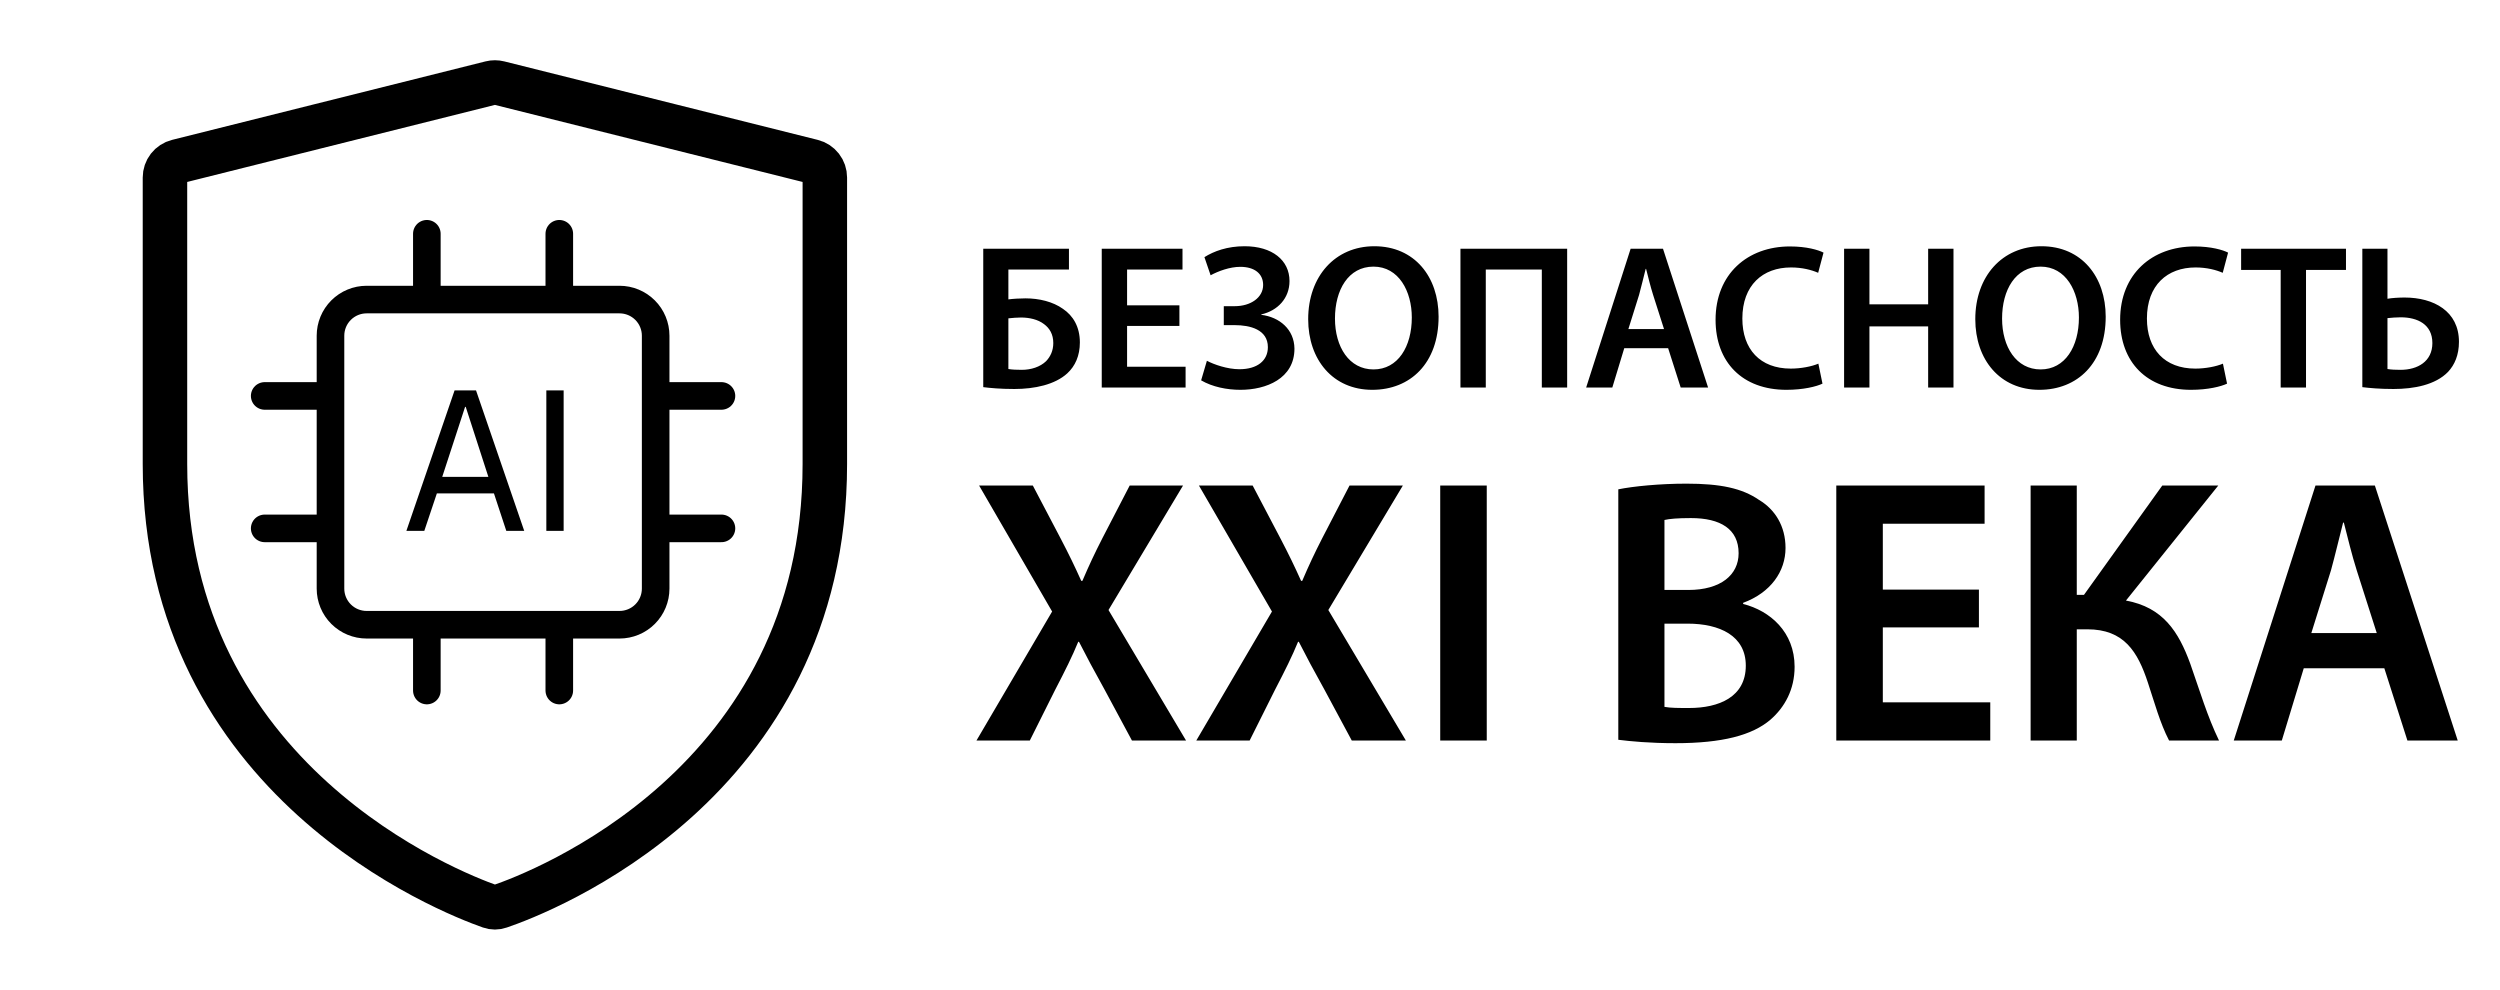
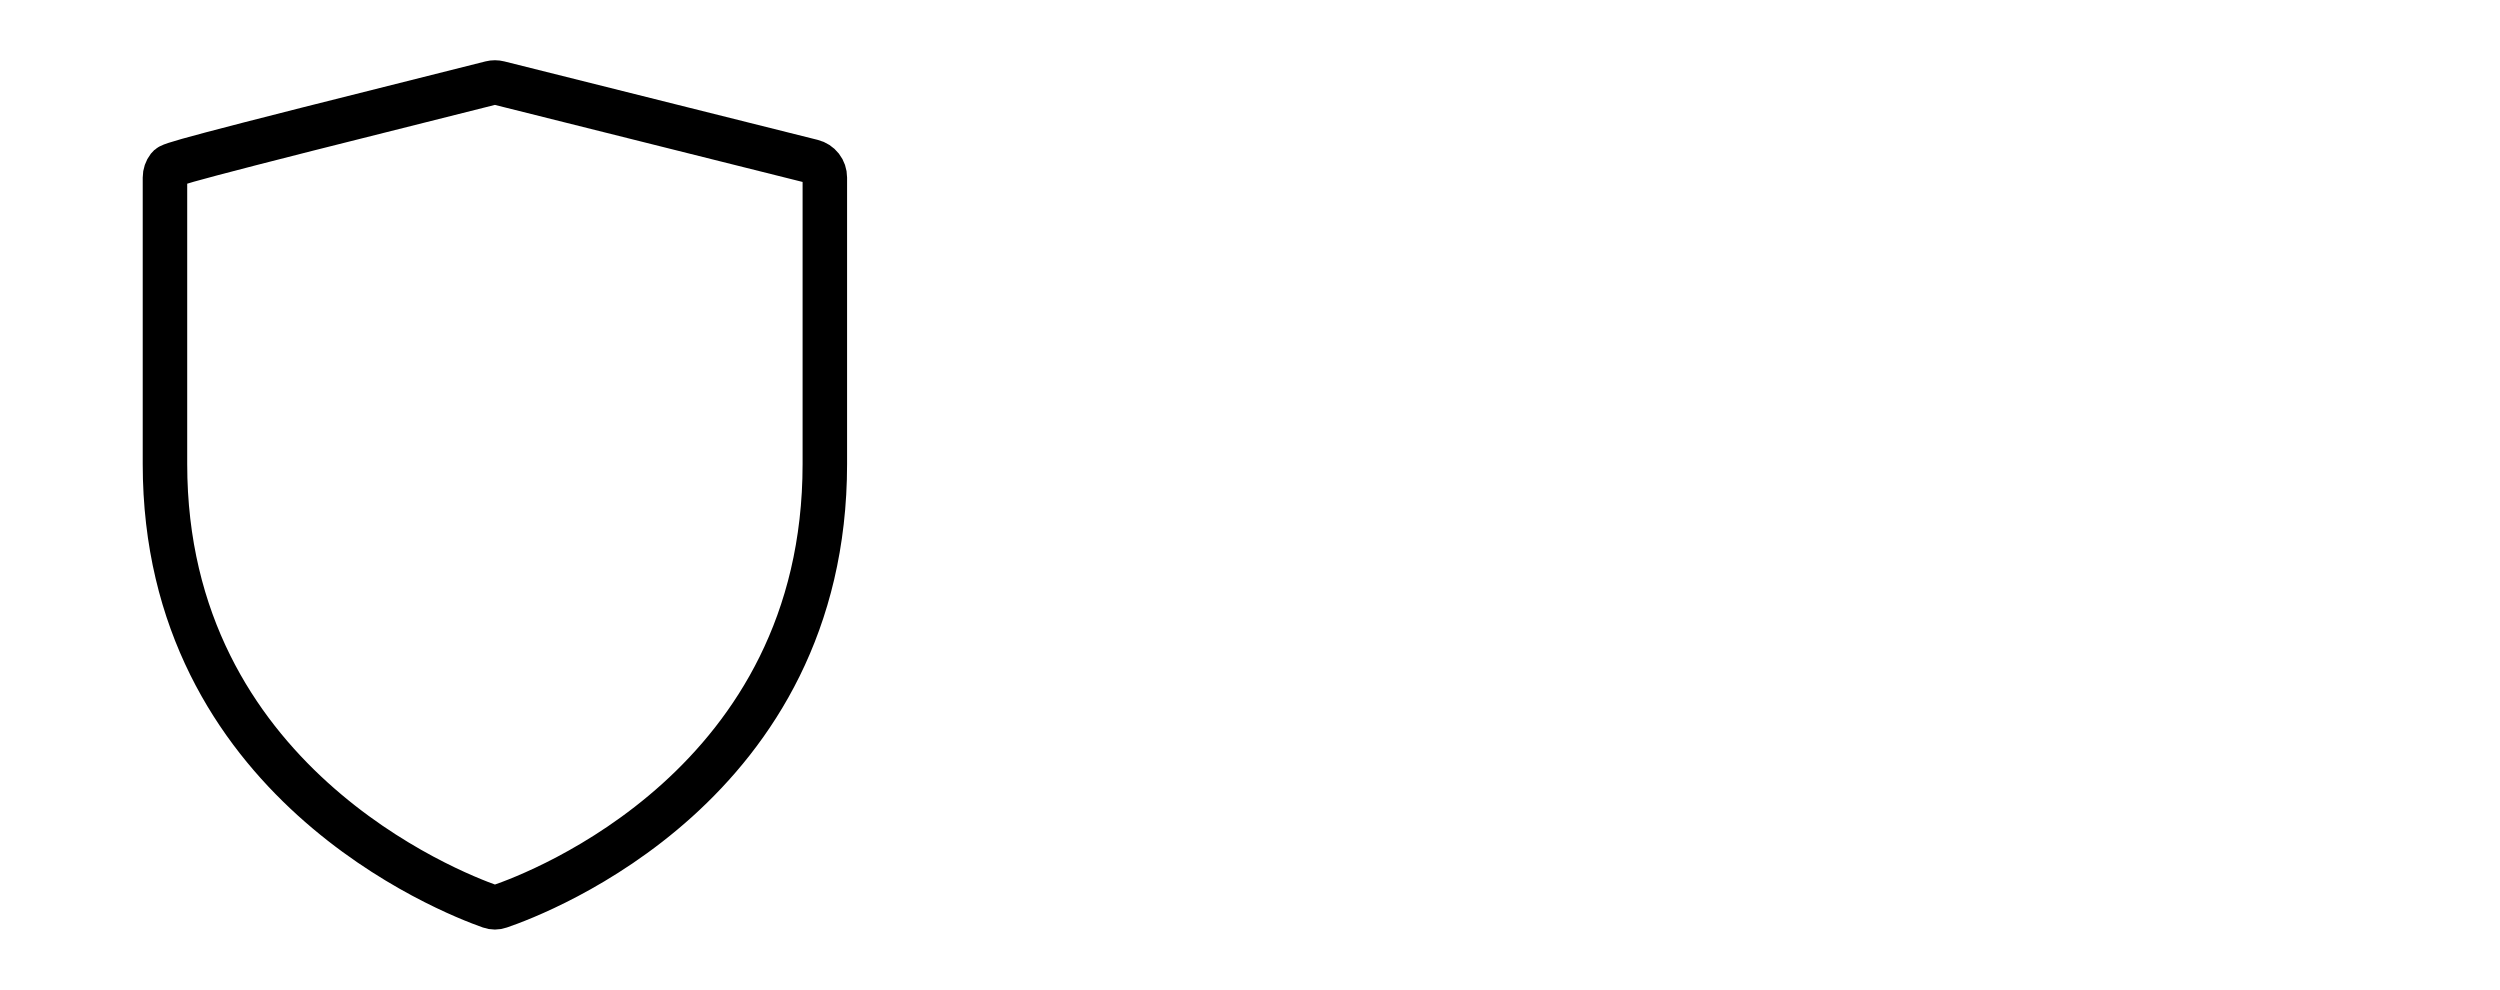
<svg xmlns="http://www.w3.org/2000/svg" viewBox="1656.5 2364 687 272" width="687" height="272" data-guides="{&quot;vertical&quot;:[],&quot;horizontal&quot;:[]}">
-   <path fill="none" stroke="black" fill-opacity="1" stroke-width="12.225" stroke-opacity="1" color="rgb(51, 51, 51)" font-size-adjust="none" stroke-linecap="round" stroke-linejoin="round" stroke-miterlimit="10" id="tSvgbcc281c541" title="Path 16" d="M 1701.832 2491.522 C 1701.832 2578.641 1780.236 2609.241 1791.218 2613.106C 1792.072 2613.408 1792.926 2613.408 1793.779 2613.106C 1804.784 2609.366 1883.165 2579.536 1883.165 2491.533C 1883.165 2465.281 1883.165 2439.03 1883.165 2412.778C 1883.168 2411.765 1882.831 2410.78 1882.208 2409.981C 1881.586 2409.182 1880.714 2408.615 1879.731 2408.369C 1851.02 2401.18 1822.309 2393.991 1793.598 2386.802C 1792.876 2386.621 1792.121 2386.621 1791.399 2386.802C 1762.688 2393.991 1733.977 2401.18 1705.266 2408.369C 1704.283 2408.615 1703.411 2409.182 1702.789 2409.981C 1702.167 2410.78 1701.83 2411.765 1701.832 2412.778C 1701.832 2439.026 1701.832 2465.274 1701.832 2491.522Z" />
-   <path fill="none" stroke="black" fill-opacity="1" stroke-width="7.582" stroke-opacity="1" color="rgb(51, 51, 51)" font-size-adjust="none" stroke-linecap="round" stroke-linejoin="round" id="tSvg17636eeeed9" title="Path 17" d="M 1747.318 2509.199 C 1741.292 2509.199 1735.265 2509.199 1729.238 2509.199M 1854.755 2509.199 C 1848.728 2509.199 1842.702 2509.199 1836.675 2509.199M 1747.318 2472.801 C 1741.292 2472.801 1735.265 2472.801 1729.238 2472.801M 1854.755 2472.801 C 1848.728 2472.801 1842.702 2472.801 1836.675 2472.801M 1773.798 2446.321 C 1773.798 2440.294 1773.798 2434.268 1773.798 2428.241M 1773.798 2553.758 C 1773.798 2547.731 1773.798 2541.705 1773.798 2535.678M 1810.196 2446.321 C 1810.196 2440.294 1810.196 2434.268 1810.196 2428.241M 1810.196 2553.758 C 1810.196 2547.731 1810.196 2541.705 1810.196 2535.678M 1826.747 2446.321 C 1803.58 2446.321 1780.414 2446.321 1757.247 2446.321C 1754.614 2446.321 1752.088 2447.367 1750.226 2449.229C 1748.364 2451.091 1747.318 2453.617 1747.318 2456.25C 1747.318 2479.416 1747.318 2502.583 1747.318 2525.75C 1747.318 2528.383 1748.364 2530.908 1750.226 2532.77C 1752.088 2534.632 1754.614 2535.678 1757.247 2535.678C 1780.414 2535.678 1803.58 2535.678 1826.747 2535.678C 1829.38 2535.678 1831.905 2534.632 1833.767 2532.77C 1835.629 2530.908 1836.675 2528.383 1836.675 2525.75C 1836.675 2502.583 1836.675 2479.416 1836.675 2456.25C 1836.675 2453.617 1835.629 2451.091 1833.767 2449.229C 1831.905 2447.367 1829.38 2446.321 1826.747 2446.321Z" />
-   <path fill="black" stroke="none" fill-opacity="1" stroke-width="1" stroke-opacity="1" color="rgb(51, 51, 51)" font-size-adjust="none" id="tSvg13b8125c096" title="Path 18" d="M 1781.421 2471.273 C 1783.384 2471.273 1785.346 2471.273 1787.309 2471.273C 1791.725 2484.143 1796.14 2497.012 1800.556 2509.882C 1798.914 2509.882 1797.272 2509.882 1795.63 2509.882C 1794.498 2506.448 1793.366 2503.013 1792.234 2499.579C 1787.007 2499.579 1781.779 2499.579 1776.552 2499.579C 1775.401 2503.013 1774.25 2506.448 1773.099 2509.882C 1771.457 2509.882 1769.816 2509.882 1768.174 2509.882C 1772.59 2497.012 1777.005 2484.143 1781.421 2471.273ZM 1790.705 2495.05 C 1788.629 2488.634 1786.554 2482.218 1784.478 2475.802C 1784.421 2475.802 1784.365 2475.802 1784.308 2475.802C 1782.213 2482.218 1780.119 2488.634 1778.024 2495.05C 1782.251 2495.05 1786.478 2495.05 1790.705 2495.05ZM 1806.633 2471.273 C 1808.218 2471.273 1809.803 2471.273 1811.388 2471.273C 1811.388 2484.143 1811.388 2497.012 1811.388 2509.882C 1809.803 2509.882 1808.218 2509.882 1806.633 2509.882C 1806.633 2497.012 1806.633 2484.143 1806.633 2471.273Z" />
-   <path fill="black" stroke="none" fill-opacity="1" stroke-width="1" stroke-opacity="1" color="rgb(51, 51, 51)" font-size-adjust="none" id="tSvg151cda9733b" title="Path 19" d="M 1926.697 2432.344 C 1934.547 2432.344 1942.397 2432.344 1950.247 2432.344C 1950.247 2434.25 1950.247 2436.156 1950.247 2438.062C 1944.699 2438.062 1939.151 2438.062 1933.603 2438.062C 1933.603 2440.798 1933.603 2443.534 1933.603 2446.271C 1934.849 2446.101 1936.887 2445.988 1938.302 2445.988C 1942.038 2445.988 1945.831 2446.893 1948.605 2448.875C 1951.379 2450.743 1953.247 2453.8 1953.247 2458.102C 1953.247 2461.782 1951.945 2464.612 1949.794 2466.594C 1946.397 2469.707 1940.793 2470.896 1935.245 2470.896C 1931.339 2470.896 1928.508 2470.613 1926.697 2470.387C 1926.697 2457.706 1926.697 2445.025 1926.697 2432.344ZM 1933.603 2451.479 C 1933.603 2456.121 1933.603 2460.763 1933.603 2465.405C 1934.622 2465.575 1935.868 2465.631 1937.283 2465.631C 1939.83 2465.631 1942.321 2464.839 1943.963 2463.254C 1945.152 2462.008 1945.944 2460.367 1945.944 2458.272C 1945.944 2455.838 1944.925 2454.196 1943.397 2453.064C 1941.699 2451.762 1939.321 2451.252 1937.056 2451.252C 1935.981 2451.252 1934.735 2451.365 1933.603 2451.479ZM 1980.601 2447.912 C 1980.601 2449.799 1980.601 2451.686 1980.601 2453.573C 1975.808 2453.573 1971.015 2453.573 1966.222 2453.573C 1966.222 2457.31 1966.222 2461.046 1966.222 2464.782C 1971.581 2464.782 1976.941 2464.782 1982.3 2464.782C 1982.3 2466.688 1982.3 2468.594 1982.3 2470.5C 1974.62 2470.5 1966.939 2470.5 1959.259 2470.5C 1959.259 2457.781 1959.259 2445.063 1959.259 2432.344C 1966.656 2432.344 1974.053 2432.344 1981.45 2432.344C 1981.45 2434.25 1981.45 2436.156 1981.45 2438.062C 1976.374 2438.062 1971.298 2438.062 1966.222 2438.062C 1966.222 2441.345 1966.222 2444.629 1966.222 2447.912C 1971.015 2447.912 1975.808 2447.912 1980.601 2447.912ZM 1989.174 2439.647 C 1988.608 2437.986 1988.042 2436.326 1987.476 2434.665C 1990.08 2433.024 1993.76 2431.665 1998.515 2431.665C 2006.101 2431.665 2010.856 2435.515 2010.856 2441.232C 2010.856 2445.988 2007.573 2449.384 2003.101 2450.403C 2003.101 2450.441 2003.101 2450.479 2003.101 2450.516C 2008.139 2451.139 2012.158 2454.536 2012.215 2459.8C 2012.215 2468.066 2004.403 2471.123 1997.383 2471.123C 1993.647 2471.123 1989.684 2470.33 1986.57 2468.519C 1987.098 2466.726 1987.627 2464.933 1988.155 2463.141C 1990.08 2464.16 1993.76 2465.462 1997.1 2465.462C 2002.025 2465.462 2004.912 2463.084 2004.912 2459.404C 2004.912 2454.536 1999.987 2453.347 1995.798 2453.347C 1994.798 2453.347 1993.797 2453.347 1992.797 2453.347C 1992.797 2451.611 1992.797 2449.875 1992.797 2448.139C 1993.797 2448.139 1994.798 2448.139 1995.798 2448.139C 2000.213 2448.139 2003.61 2445.761 2003.61 2442.308C 2003.61 2439.194 2001.232 2437.326 1997.326 2437.326C 1994.439 2437.326 1991.269 2438.515 1989.174 2439.647ZM 2034.161 2431.665 C 2045.257 2431.665 2051.824 2440.1 2051.824 2451.026C 2051.824 2463.82 2044.068 2471.123 2033.595 2471.123C 2022.783 2471.123 2015.989 2462.858 2015.989 2451.705C 2015.989 2439.93 2023.405 2431.665 2034.161 2431.665ZM 2033.935 2437.269 C 2027.028 2437.269 2023.349 2443.666 2023.349 2451.535C 2023.349 2459.348 2027.255 2465.518 2033.935 2465.518C 2040.672 2465.518 2044.465 2459.234 2044.465 2451.252C 2044.465 2444.063 2040.898 2437.269 2033.935 2437.269ZM 2057.831 2432.344 C 2067.606 2432.344 2077.38 2432.344 2087.155 2432.344C 2087.155 2445.063 2087.155 2457.781 2087.155 2470.5C 2084.834 2470.5 2082.513 2470.5 2080.192 2470.5C 2080.192 2459.687 2080.192 2448.875 2080.192 2438.062C 2075.059 2438.062 2069.927 2438.062 2064.794 2438.062C 2064.794 2448.875 2064.794 2459.687 2064.794 2470.5C 2062.473 2470.5 2060.152 2470.5 2057.831 2470.5C 2057.831 2457.781 2057.831 2445.063 2057.831 2432.344ZM 2114.903 2459.687 C 2110.884 2459.687 2106.864 2459.687 2102.845 2459.687C 2101.751 2463.292 2100.656 2466.896 2099.562 2470.5C 2097.165 2470.5 2094.769 2470.5 2092.372 2470.5C 2096.448 2457.781 2100.524 2445.063 2104.6 2432.344C 2107.563 2432.344 2110.525 2432.344 2113.488 2432.344C 2117.621 2445.063 2121.753 2457.781 2125.886 2470.5C 2123.376 2470.5 2120.866 2470.5 2118.356 2470.5C 2117.205 2466.896 2116.054 2463.292 2114.903 2459.687ZM 2103.977 2454.423 C 2107.242 2454.423 2110.506 2454.423 2113.771 2454.423C 2112.771 2451.29 2111.771 2448.158 2110.771 2445.025C 2110.035 2442.704 2109.412 2440.1 2108.846 2437.892C 2108.808 2437.892 2108.771 2437.892 2108.733 2437.892C 2108.167 2440.1 2107.544 2442.761 2106.921 2445.025C 2105.94 2448.158 2104.958 2451.29 2103.977 2454.423ZM 2156.187 2463.933 C 2156.564 2465.763 2156.942 2467.594 2157.319 2469.424C 2155.678 2470.217 2152.055 2471.123 2147.412 2471.123C 2135.298 2471.123 2127.938 2463.537 2127.938 2451.875C 2127.938 2439.307 2136.713 2431.722 2148.375 2431.722C 2152.96 2431.722 2156.187 2432.684 2157.602 2433.42C 2157.112 2435.269 2156.621 2437.118 2156.131 2438.968C 2154.319 2438.175 2151.772 2437.496 2148.658 2437.496C 2140.902 2437.496 2135.298 2442.364 2135.298 2451.535C 2135.298 2459.97 2140.166 2465.292 2148.601 2465.292C 2151.375 2465.292 2154.319 2464.726 2156.187 2463.933ZM 2163.257 2432.344 C 2165.578 2432.344 2167.899 2432.344 2170.22 2432.344C 2170.22 2437.439 2170.22 2442.534 2170.22 2447.629C 2175.598 2447.629 2180.977 2447.629 2186.355 2447.629C 2186.355 2442.534 2186.355 2437.439 2186.355 2432.344C 2188.676 2432.344 2190.997 2432.344 2193.318 2432.344C 2193.318 2445.063 2193.318 2457.781 2193.318 2470.5C 2190.997 2470.5 2188.676 2470.5 2186.355 2470.5C 2186.355 2464.896 2186.355 2459.291 2186.355 2453.687C 2180.977 2453.687 2175.598 2453.687 2170.22 2453.687C 2170.22 2459.291 2170.22 2464.896 2170.22 2470.5C 2167.899 2470.5 2165.578 2470.5 2163.257 2470.5C 2163.257 2457.781 2163.257 2445.063 2163.257 2432.344ZM 2217.484 2431.665 C 2228.579 2431.665 2235.146 2440.1 2235.146 2451.026C 2235.146 2463.82 2227.39 2471.123 2216.917 2471.123C 2206.105 2471.123 2199.311 2462.858 2199.311 2451.705C 2199.311 2439.93 2206.727 2431.665 2217.484 2431.665ZM 2217.257 2437.269 C 2210.351 2437.269 2206.671 2443.666 2206.671 2451.535C 2206.671 2459.348 2210.577 2465.518 2217.257 2465.518C 2223.994 2465.518 2227.787 2459.234 2227.787 2451.252C 2227.787 2444.063 2224.22 2437.269 2217.257 2437.269ZM 2267.363 2463.933 C 2267.741 2465.763 2268.118 2467.594 2268.496 2469.424C 2266.854 2470.217 2263.231 2471.123 2258.589 2471.123C 2246.474 2471.123 2239.115 2463.537 2239.115 2451.875C 2239.115 2439.307 2247.889 2431.722 2259.551 2431.722C 2264.137 2431.722 2267.363 2432.684 2268.779 2433.42C 2268.288 2435.269 2267.798 2437.118 2267.307 2438.968C 2265.495 2438.175 2262.948 2437.496 2259.834 2437.496C 2252.079 2437.496 2246.474 2442.364 2246.474 2451.535C 2246.474 2459.97 2251.343 2465.292 2259.778 2465.292C 2262.552 2465.292 2265.495 2464.726 2267.363 2463.933ZM 2283.229 2470.5 C 2283.229 2459.725 2283.229 2448.95 2283.229 2438.175C 2279.606 2438.175 2275.983 2438.175 2272.36 2438.175C 2272.36 2436.232 2272.36 2434.288 2272.36 2432.344C 2281.965 2432.344 2291.57 2432.344 2301.175 2432.344C 2301.175 2434.288 2301.175 2436.232 2301.175 2438.175C 2297.514 2438.175 2293.853 2438.175 2290.192 2438.175C 2290.192 2448.95 2290.192 2459.725 2290.192 2470.5C 2287.871 2470.5 2285.55 2470.5 2283.229 2470.5ZM 2305.669 2432.344 C 2307.971 2432.344 2310.274 2432.344 2312.576 2432.344C 2312.576 2436.93 2312.576 2441.515 2312.576 2446.101C 2313.765 2445.874 2315.803 2445.761 2317.274 2445.761C 2325.257 2445.761 2332.22 2449.497 2332.22 2457.932C 2332.22 2461.555 2331.031 2464.273 2329.219 2466.198C 2325.766 2469.764 2319.878 2470.896 2314.217 2470.896C 2310.368 2470.896 2307.481 2470.613 2305.669 2470.387C 2305.669 2457.706 2305.669 2445.025 2305.669 2432.344ZM 2312.576 2451.422 C 2312.576 2456.083 2312.576 2460.744 2312.576 2465.405C 2313.595 2465.575 2314.727 2465.631 2316.142 2465.631C 2320.897 2465.631 2324.917 2463.31 2324.917 2458.272C 2324.917 2453.177 2320.897 2451.196 2316.199 2451.196C 2314.953 2451.196 2313.708 2451.309 2312.576 2451.422Z" />
-   <path fill="black" stroke="none" fill-opacity="1" stroke-width="1" stroke-opacity="1" color="rgb(51, 51, 51)" font-size-adjust="none" id="tSvg31bb583f39" title="Path 20" d="M 1982.428 2567.5 C 1977.472 2567.5 1972.517 2567.5 1967.561 2567.5C 1965.066 2562.856 1962.57 2558.213 1960.075 2553.569C 1957.06 2548.162 1955.085 2544.42 1953.005 2540.365C 1952.936 2540.365 1952.866 2540.365 1952.797 2540.365C 1951.134 2544.42 1949.263 2548.162 1946.455 2553.569C 1944.133 2558.213 1941.812 2562.856 1939.49 2567.5C 1934.604 2567.5 1929.717 2567.5 1924.831 2567.5C 1931.762 2555.683 1938.693 2543.865 1945.624 2532.048C 1938.935 2520.508 1932.247 2508.967 1925.558 2497.427C 1930.479 2497.427 1935.4 2497.427 1940.321 2497.427C 1942.851 2502.244 1945.381 2507.061 1947.911 2511.878C 1950.198 2516.245 1951.862 2519.676 1953.629 2523.626C 1953.733 2523.626 1953.837 2523.626 1953.941 2523.626C 1955.812 2519.26 1957.268 2516.141 1959.451 2511.878C 1961.946 2507.061 1964.442 2502.244 1966.937 2497.427C 1971.823 2497.427 1976.71 2497.427 1981.596 2497.427C 1974.769 2508.829 1967.942 2520.23 1961.115 2531.632C 1968.219 2543.588 1975.324 2555.544 1982.428 2567.5ZM 2042.837 2567.5 C 2037.881 2567.5 2032.926 2567.5 2027.97 2567.5C 2025.475 2562.856 2022.98 2558.213 2020.485 2553.569C 2017.47 2548.162 2015.494 2544.42 2013.415 2540.365C 2013.346 2540.365 2013.276 2540.365 2013.207 2540.365C 2011.544 2544.42 2009.672 2548.162 2006.865 2553.569C 2004.543 2558.213 2002.222 2562.856 1999.9 2567.5C 1995.013 2567.5 1990.127 2567.5 1985.24 2567.5C 1992.171 2555.683 1999.103 2543.865 2006.034 2532.048C 1999.345 2520.508 1992.657 2508.967 1985.968 2497.427C 1990.889 2497.427 1995.81 2497.427 2000.731 2497.427C 2003.261 2502.244 2005.791 2507.061 2008.321 2511.878C 2010.608 2516.245 2012.272 2519.676 2014.039 2523.626C 2014.143 2523.626 2014.247 2523.626 2014.351 2523.626C 2016.222 2519.26 2017.678 2516.141 2019.861 2511.878C 2022.356 2507.061 2024.852 2502.244 2027.347 2497.427C 2032.233 2497.427 2037.12 2497.427 2042.006 2497.427C 2035.179 2508.829 2028.351 2520.23 2021.524 2531.632C 2028.628 2543.588 2035.733 2555.544 2042.837 2567.5ZM 2052.272 2497.427 C 2056.535 2497.427 2060.797 2497.427 2065.06 2497.427C 2065.06 2520.785 2065.06 2544.142 2065.06 2567.5C 2060.797 2567.5 2056.535 2567.5 2052.272 2567.5C 2052.272 2544.142 2052.272 2520.785 2052.272 2497.427ZM 2101.209 2567.292 C 2101.209 2544.35 2101.209 2521.409 2101.209 2498.467C 2105.264 2497.635 2112.646 2496.907 2119.923 2496.907C 2129.28 2496.907 2135.206 2498.155 2139.885 2501.378C 2144.251 2503.977 2147.162 2508.551 2147.162 2514.581C 2147.162 2521.027 2143.108 2526.849 2135.518 2529.656C 2135.518 2529.76 2135.518 2529.864 2135.518 2529.968C 2142.9 2531.84 2149.657 2537.662 2149.657 2547.227C 2149.657 2553.465 2146.954 2558.351 2143.004 2561.782C 2138.013 2566.044 2129.8 2568.228 2116.908 2568.228C 2109.839 2568.228 2104.536 2567.708 2101.209 2567.292ZM 2113.893 2506.888 C 2113.893 2513.299 2113.893 2519.711 2113.893 2526.122C 2116.076 2526.122 2118.26 2526.122 2120.443 2526.122C 2129.384 2526.122 2134.271 2521.963 2134.271 2516.037C 2134.271 2509.383 2129.28 2506.368 2121.171 2506.368C 2117.428 2506.368 2115.245 2506.576 2113.893 2506.888ZM 2113.893 2535.375 C 2113.893 2542.999 2113.893 2550.623 2113.893 2558.247C 2115.557 2558.559 2117.74 2558.559 2120.651 2558.559C 2128.864 2558.559 2136.246 2555.544 2136.246 2546.915C 2136.246 2538.701 2129.072 2535.375 2120.235 2535.375C 2118.121 2535.375 2116.007 2535.375 2113.893 2535.375ZM 2200.307 2526.018 C 2200.307 2529.483 2200.307 2532.949 2200.307 2536.414C 2191.504 2536.414 2182.702 2536.414 2173.899 2536.414C 2173.899 2543.276 2173.899 2550.137 2173.899 2556.999C 2183.741 2556.999 2193.584 2556.999 2203.426 2556.999C 2203.426 2560.499 2203.426 2564 2203.426 2567.5C 2189.321 2567.5 2175.217 2567.5 2161.112 2567.5C 2161.112 2544.142 2161.112 2520.785 2161.112 2497.427C 2174.697 2497.427 2188.281 2497.427 2201.866 2497.427C 2201.866 2500.927 2201.866 2504.428 2201.866 2507.928C 2192.544 2507.928 2183.221 2507.928 2173.899 2507.928C 2173.899 2513.958 2173.899 2519.988 2173.899 2526.018C 2182.702 2526.018 2191.504 2526.018 2200.307 2526.018ZM 2214.513 2497.427 C 2218.741 2497.427 2222.969 2497.427 2227.197 2497.427C 2227.197 2507.442 2227.197 2517.458 2227.197 2527.473C 2227.856 2527.473 2228.514 2527.473 2229.173 2527.473C 2236.347 2517.458 2243.52 2507.442 2250.694 2497.427C 2255.823 2497.427 2260.951 2497.427 2266.08 2497.427C 2257.624 2507.962 2249.169 2518.498 2240.713 2529.033C 2250.901 2530.904 2255.164 2537.558 2258.387 2546.395C 2260.986 2553.777 2263.065 2560.846 2266.288 2567.5C 2261.714 2567.5 2257.139 2567.5 2252.565 2567.5C 2250.07 2562.718 2248.51 2556.895 2246.743 2551.593C 2243.936 2543.068 2240.193 2536.934 2230.108 2536.934C 2229.138 2536.934 2228.167 2536.934 2227.197 2536.934C 2227.197 2547.123 2227.197 2557.311 2227.197 2567.5C 2222.969 2567.5 2218.741 2567.5 2214.513 2567.5C 2214.513 2544.142 2214.513 2520.785 2214.513 2497.427ZM 2311.715 2547.643 C 2304.333 2547.643 2296.952 2547.643 2289.57 2547.643C 2287.56 2554.262 2285.55 2560.881 2283.54 2567.5C 2279.139 2567.5 2274.738 2567.5 2270.337 2567.5C 2277.822 2544.142 2285.308 2520.785 2292.793 2497.427C 2298.234 2497.427 2303.675 2497.427 2309.116 2497.427C 2316.705 2520.785 2324.295 2544.142 2331.884 2567.5C 2327.275 2567.5 2322.666 2567.5 2318.057 2567.5C 2315.943 2560.881 2313.829 2554.262 2311.715 2547.643ZM 2291.65 2537.974 C 2297.645 2537.974 2303.641 2537.974 2309.636 2537.974C 2307.799 2532.221 2305.962 2526.468 2304.125 2520.715C 2302.774 2516.453 2301.63 2511.67 2300.591 2507.616C 2300.522 2507.616 2300.452 2507.616 2300.383 2507.616C 2299.343 2511.67 2298.199 2516.557 2297.056 2520.715C 2295.254 2526.468 2293.452 2532.221 2291.65 2537.974Z" />
+   <path fill="none" stroke="black" fill-opacity="1" stroke-width="12.225" stroke-opacity="1" color="rgb(51, 51, 51)" font-size-adjust="none" stroke-linecap="round" stroke-linejoin="round" stroke-miterlimit="10" id="tSvgbcc281c541" title="Path 16" d="M 1701.832 2491.522 C 1701.832 2578.641 1780.236 2609.241 1791.218 2613.106C 1792.072 2613.408 1792.926 2613.408 1793.779 2613.106C 1804.784 2609.366 1883.165 2579.536 1883.165 2491.533C 1883.165 2465.281 1883.165 2439.03 1883.165 2412.778C 1883.168 2411.765 1882.831 2410.78 1882.208 2409.981C 1881.586 2409.182 1880.714 2408.615 1879.731 2408.369C 1851.02 2401.18 1822.309 2393.991 1793.598 2386.802C 1792.876 2386.621 1792.121 2386.621 1791.399 2386.802C 1704.283 2408.615 1703.411 2409.182 1702.789 2409.981C 1702.167 2410.78 1701.83 2411.765 1701.832 2412.778C 1701.832 2439.026 1701.832 2465.274 1701.832 2491.522Z" />
  <defs />
</svg>